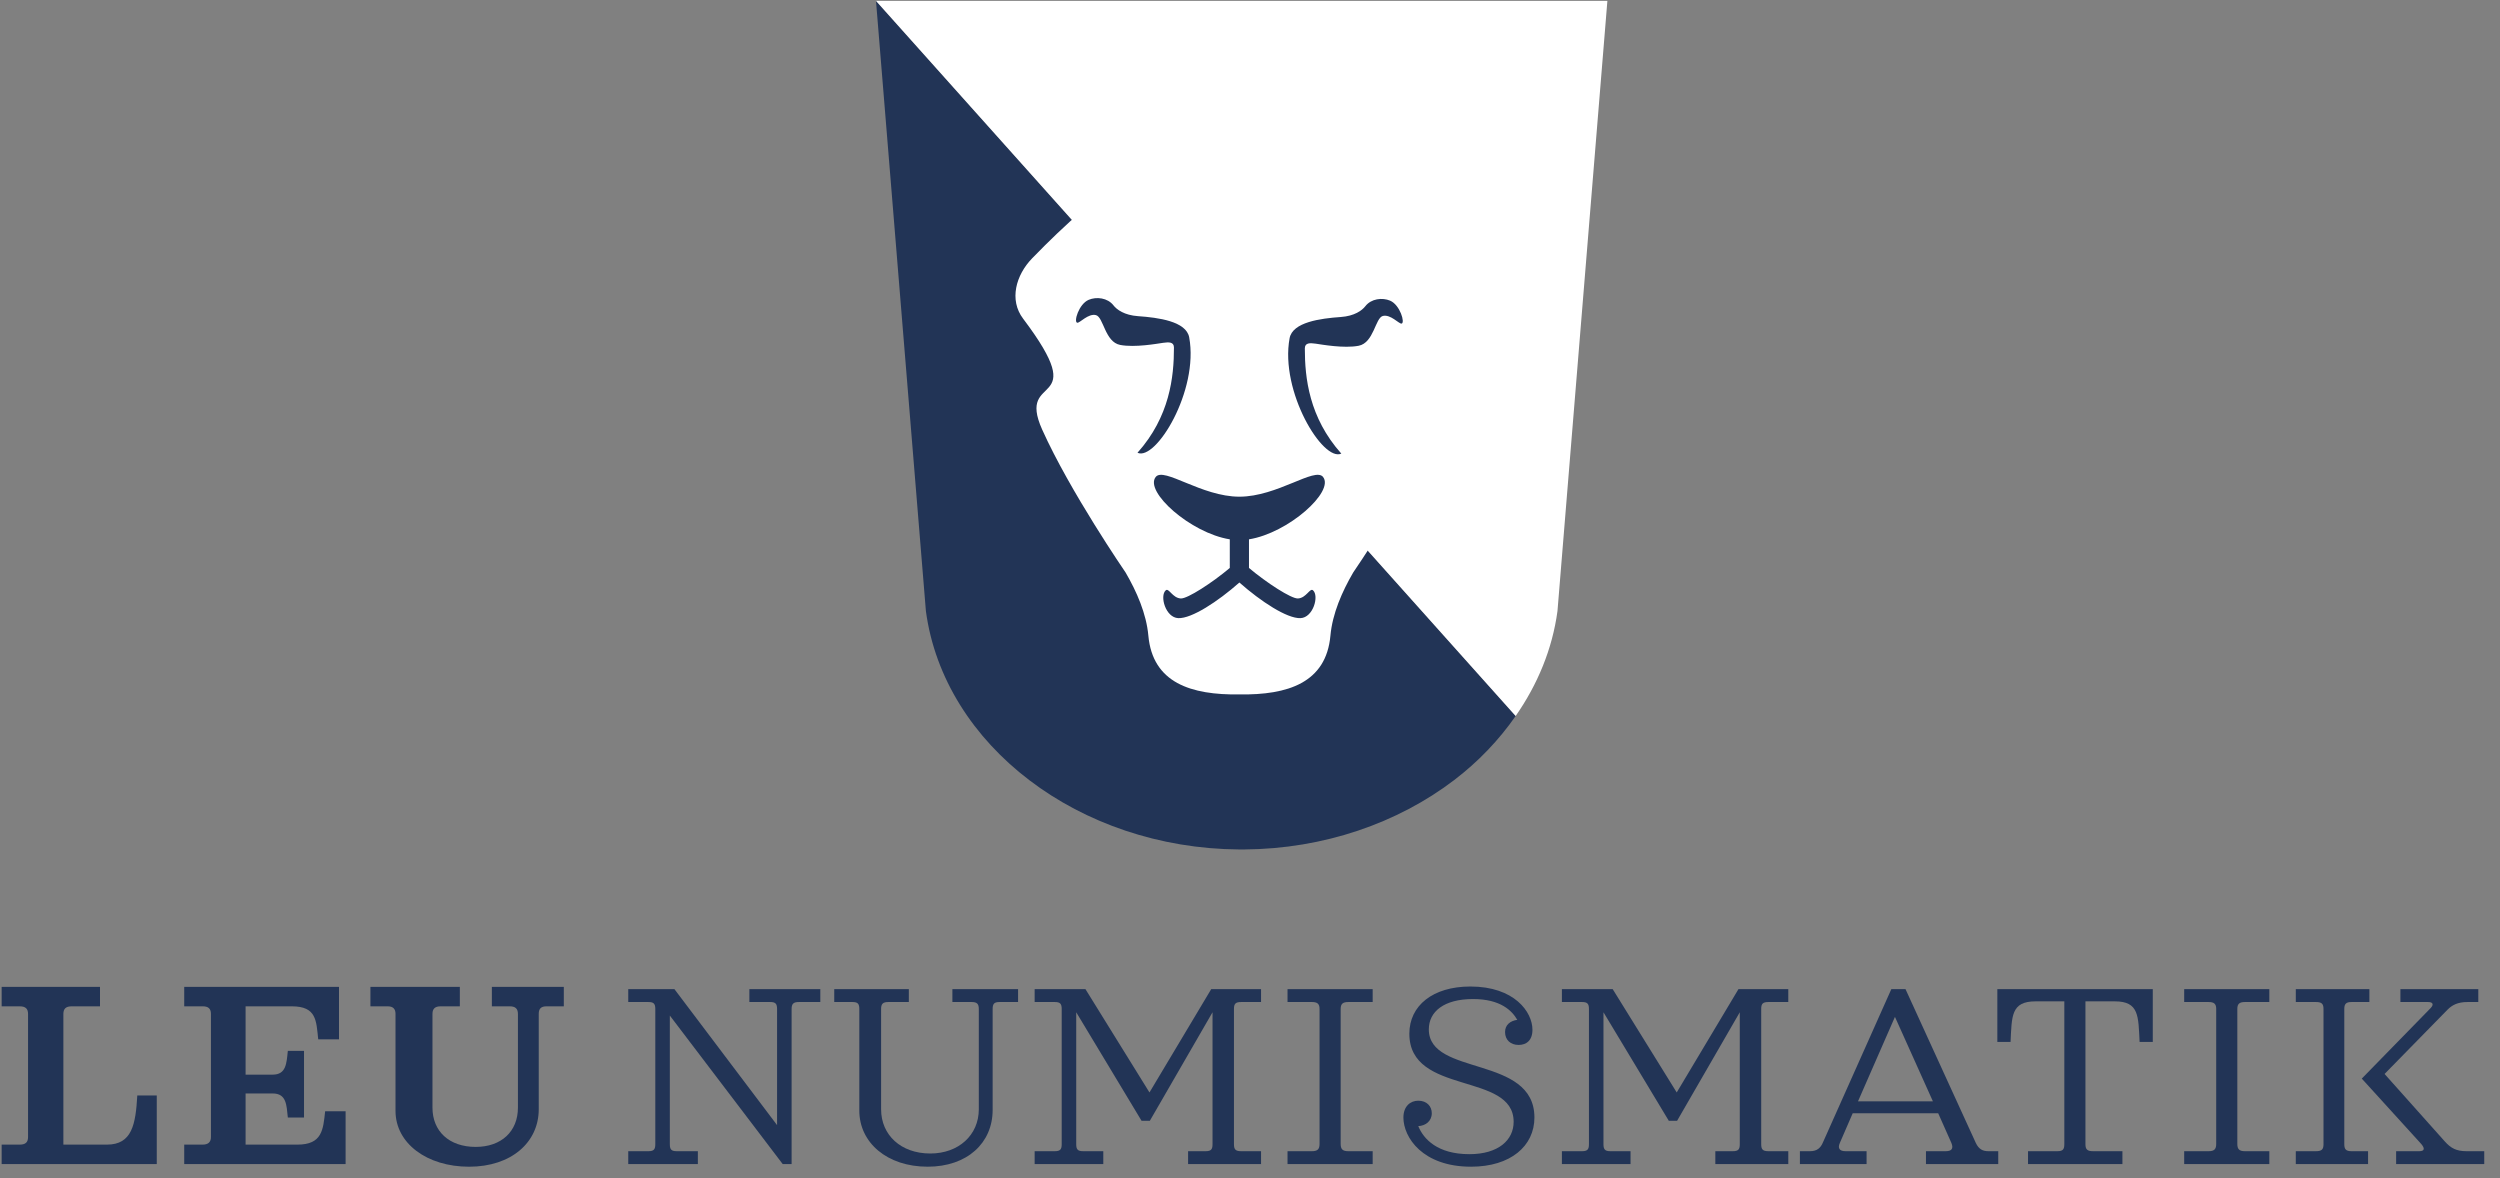
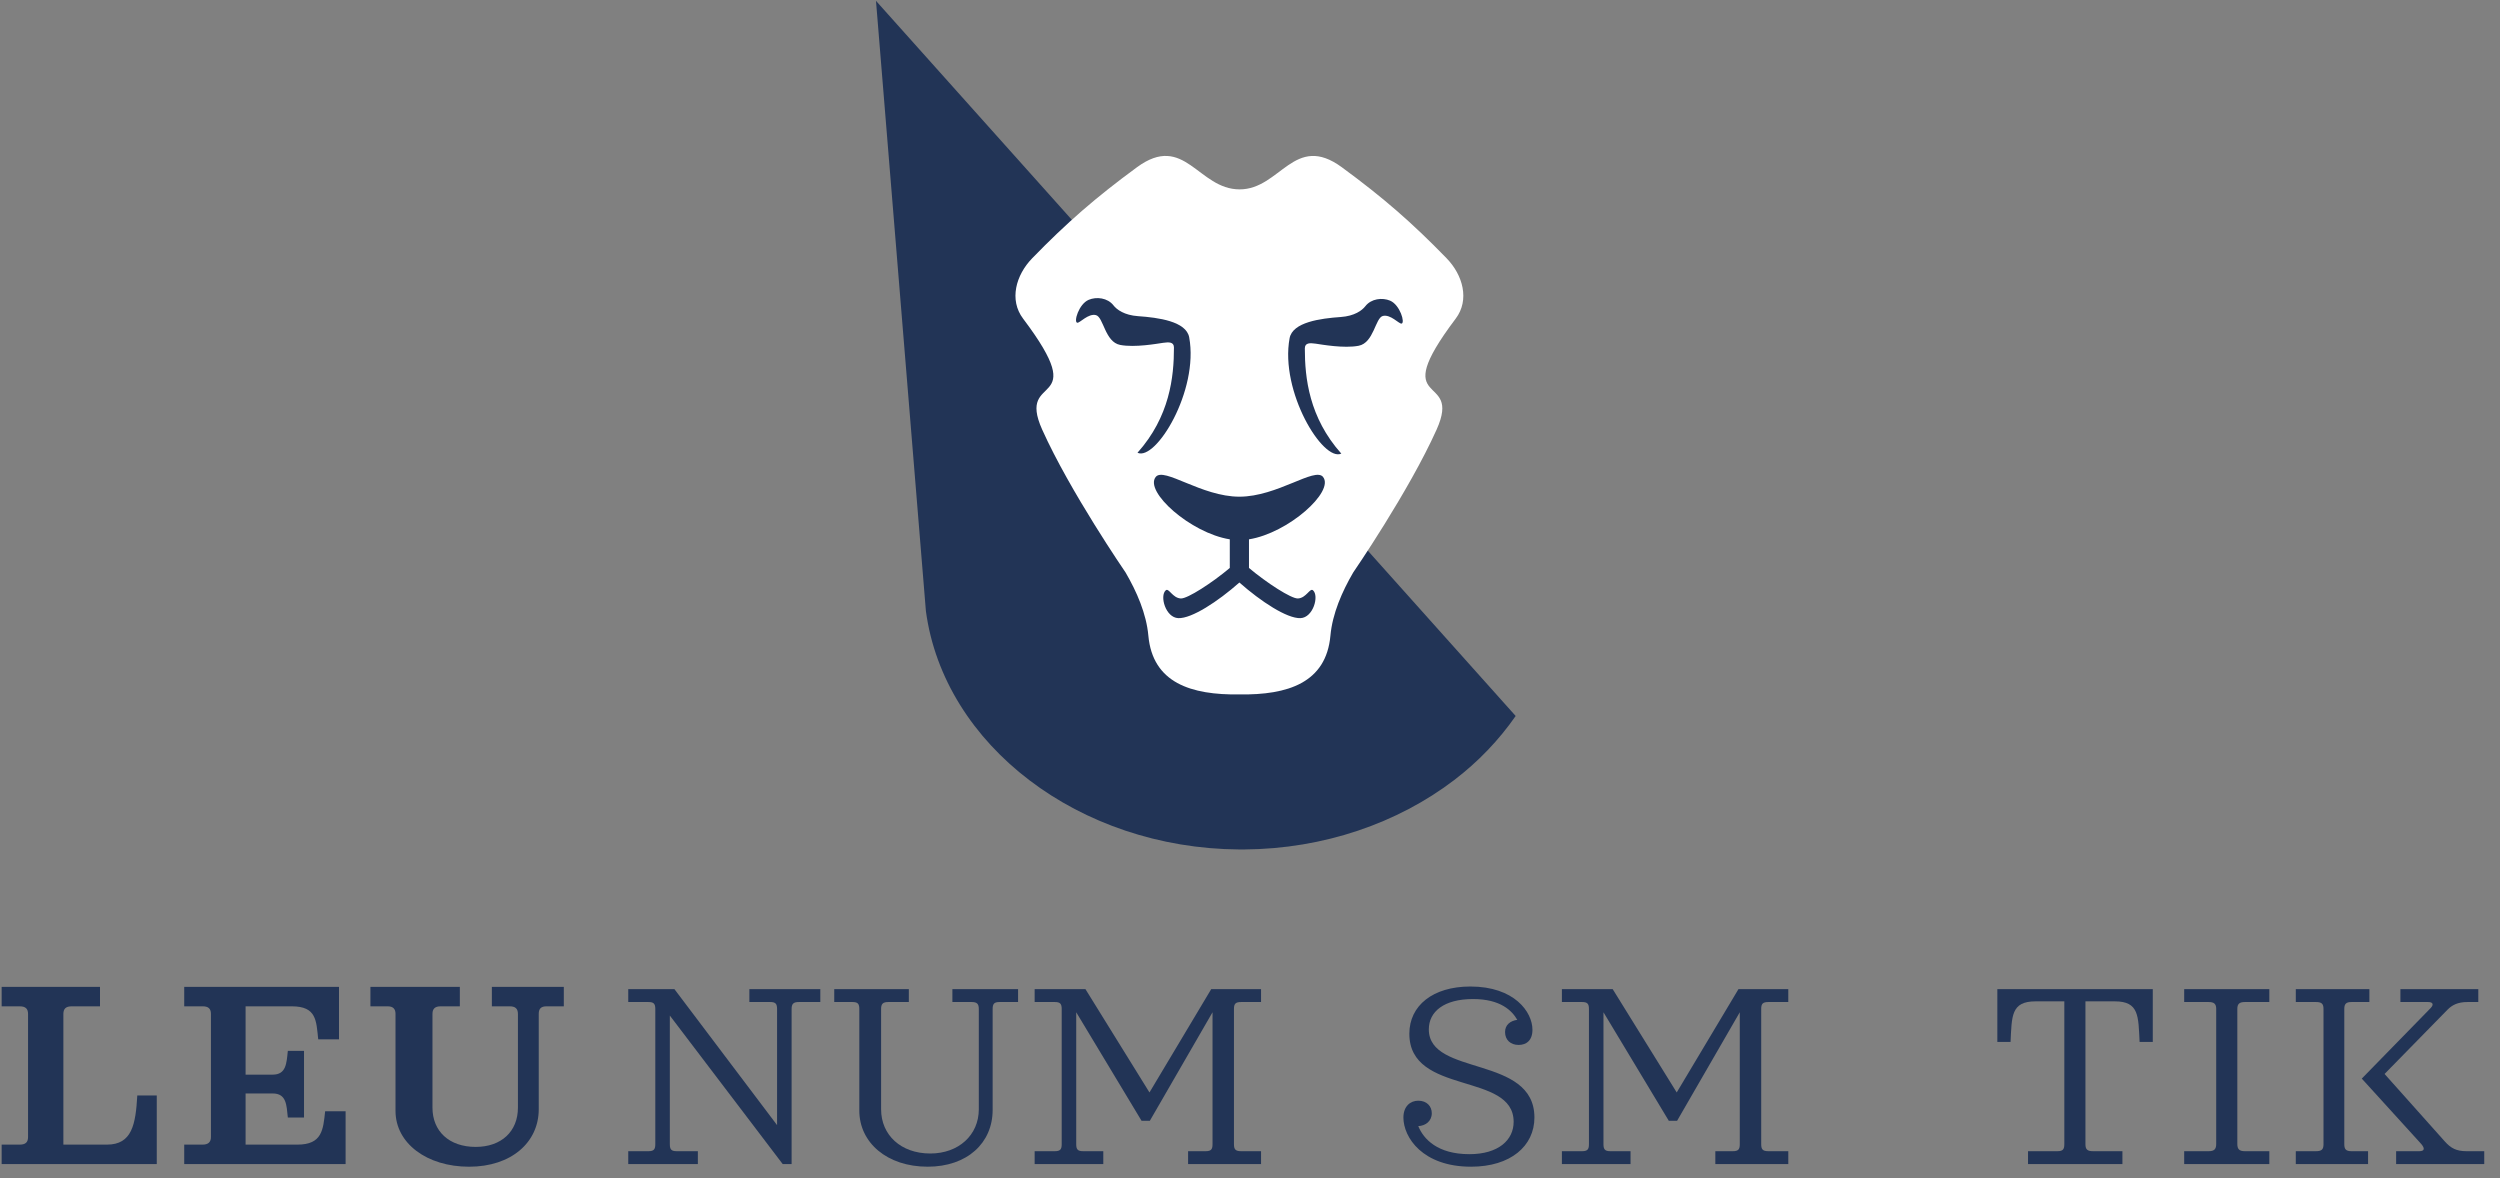
<svg xmlns="http://www.w3.org/2000/svg" xmlns:ns1="http://www.serif.com/" width="100%" height="100%" viewBox="0 0 157 74" version="1.1" xml:space="preserve" style="fill-rule:evenodd;clip-rule:evenodd;stroke-linejoin:round;stroke-miterlimit:2;">
  <rect x="0" y="0" width="157" height="74" fill="#808080" stroke="none" />
  <g id="LEU-NUM" ns1:id="LEU NUM">
    <path d="M55.012,0.054c0.574,7.026 1.122,13.717 1.643,20.096c0.522,6.379 1.018,12.446 1.491,18.223c0.569,4.224 2.982,7.95 6.505,10.629c3.523,2.679 8.155,4.31 13.163,4.344l0.328,0c5.008,-0.034 9.64,-1.665 13.163,-4.344c1.527,-1.161 2.829,-2.528 3.879,-4.038l-40.172,-44.91Z" style="fill:#223456;fill-rule:nonzero;" />
-     <path d="M100.944,0.054l-45.932,0l40.172,44.91c1.373,-1.974 2.304,-4.198 2.626,-6.591c0.473,-5.777 0.969,-11.844 1.491,-18.223c0.521,-6.379 1.069,-13.07 1.643,-20.096Z" style="fill:#fff;fill-rule:nonzero;" />
    <path d="M51.516,62.927l-1.347,0c-0.332,0 -0.456,0.103 -0.456,0.435l-0,9.741l-0.56,0l-7.087,-9.326l-0,8.083c-0,0.332 0.102,0.435 0.434,0.435l1.326,0l-0,0.808l-4.372,0l-0,-0.808l1.264,0c0.331,0 0.435,-0.103 0.435,-0.435l-0,-8.498c-0,-0.332 -0.104,-0.435 -0.435,-0.435l-1.264,0l-0,-0.808l2.901,0l6.445,8.538l-0,-7.295c-0,-0.332 -0.102,-0.435 -0.434,-0.435l-1.306,0l-0,-0.808l4.456,0l-0,0.808Z" style="fill:#223456;fill-rule:nonzero;" />
    <path d="M63.935,62.927l-1.161,0c-0.332,0 -0.436,0.103 -0.436,0.435l0,6.342c0,2.073 -1.595,3.565 -4.082,3.565c-2.55,0 -4.291,-1.513 -4.291,-3.523l0,-6.384c0,-0.332 -0.103,-0.435 -0.435,-0.435l-1.14,0l0,-0.808l4.685,0l0,0.808l-1.285,0c-0.332,0 -0.457,0.103 -0.457,0.435l0,6.301c0,1.616 1.244,2.777 3.089,2.777c1.783,0 3.047,-1.161 3.047,-2.777l0,-6.301c0,-0.332 -0.126,-0.435 -0.457,-0.435l-1.202,0l0,-0.808l4.125,0l0,0.808Z" style="fill:#223456;fill-rule:nonzero;" />
    <path d="M77.493,63.362l-0,8.498c-0,0.332 0.104,0.435 0.457,0.435l1.244,0l-0,0.808l-4.582,0l-0,-0.808l1.099,0c0.332,0 0.436,-0.103 0.436,-0.435l-0,-8.29l-3.938,6.818l-0.518,0l-4.104,-6.818l-0,8.29c-0,0.332 0.103,0.435 0.434,0.435l1.266,0l-0,0.808l-4.311,0l-0,-0.808l1.264,0c0.331,0 0.435,-0.103 0.435,-0.435l-0,-8.498c-0,-0.332 -0.104,-0.435 -0.435,-0.435l-1.264,0l-0,-0.808l3.191,0l4.02,6.487l3.877,-6.487l3.13,0l-0,0.808l-1.244,0c-0.353,0 -0.457,0.103 -0.457,0.435" style="fill:#223456;fill-rule:nonzero;" />
-     <path d="M84.194,63.362l-0,8.477c-0,0.331 0.124,0.456 0.477,0.456l1.533,0l-0,0.808l-5.347,0l-0,-0.808l1.534,0c0.351,0 0.477,-0.125 0.477,-0.456l-0,-8.477c-0,-0.311 -0.126,-0.435 -0.477,-0.435l-1.534,0l-0,-0.808l5.347,0l-0,0.808l-1.533,0c-0.353,0 -0.477,0.124 -0.477,0.435" style="fill:#223456;fill-rule:nonzero;" />
    <path d="M96.362,70.181c0,1.783 -1.492,3.088 -3.979,3.088c-3.046,-0 -4.249,-1.844 -4.249,-3.088c0,-0.705 0.436,-1.057 0.933,-1.057c0.539,-0 0.849,0.352 0.849,0.788c0,0.497 -0.393,0.787 -0.849,0.808c0.331,0.809 1.202,1.762 3.213,1.762c1.823,-0 2.777,-0.891 2.777,-2.031c0,-3.151 -6.55,-1.638 -6.55,-5.534c0,-1.762 1.472,-2.964 3.834,-2.964c2.757,-0 3.897,1.596 3.897,2.715c0,0.684 -0.394,0.954 -0.871,0.954c-0.497,-0 -0.849,-0.311 -0.849,-0.809c0,-0.456 0.331,-0.704 0.767,-0.767c-0.332,-0.58 -1.058,-1.306 -2.777,-1.306c-1.825,-0 -2.778,0.788 -2.778,1.907c0,2.964 6.632,1.597 6.632,5.534" style="fill:#223456;fill-rule:nonzero;" />
    <path d="M110.604,63.362l-0,8.498c-0,0.332 0.104,0.435 0.457,0.435l1.244,0l-0,0.808l-4.582,0l-0,-0.808l1.099,0c0.332,0 0.436,-0.103 0.436,-0.435l-0,-8.29l-3.938,6.818l-0.518,0l-4.104,-6.818l-0,8.29c-0,0.332 0.103,0.435 0.435,0.435l1.265,0l-0,0.808l-4.311,0l-0,-0.808l1.264,0c0.331,0 0.435,-0.103 0.435,-0.435l-0,-8.498c-0,-0.332 -0.104,-0.435 -0.435,-0.435l-1.264,0l-0,-0.808l3.191,0l4.02,6.487l3.877,-6.487l3.13,0l-0,0.808l-1.244,0c-0.353,0 -0.457,0.103 -0.457,0.435" style="fill:#223456;fill-rule:nonzero;" />
-     <path d="M116.682,69.165l2.321,-5.305l2.384,5.305l-4.705,-0Zm8.186,3.13c-0.352,-0 -0.601,-0.125 -0.787,-0.518l-4.415,-9.658l-0.891,-0l-4.291,9.617c-0.145,0.352 -0.373,0.559 -0.808,0.559l-0.642,-0l0,0.808l4.187,-0l0,-0.808l-1.326,-0c-0.375,-0 -0.499,-0.186 -0.353,-0.518l0.808,-1.865l5.368,-0l0.829,1.865c0.145,0.352 0.021,0.518 -0.352,0.518l-1.244,-0l0,0.808l4.539,-0l0,-0.808l-0.622,-0Z" style="fill:#223456;fill-rule:nonzero;" />
    <path d="M135.195,65.435l-0.828,-0c-0.084,-1.617 -0.022,-2.55 -1.556,-2.55l-1.845,-0l-0,8.975c-0,0.332 0.126,0.435 0.477,0.435l1.845,-0l-0,0.808l-5.928,-0l-0,-0.808l1.846,-0c0.33,-0 0.434,-0.103 0.434,-0.435l-0,-8.975l-1.803,-0c-1.554,-0 -1.492,0.933 -1.574,2.55l-0.83,-0l-0,-3.316l9.762,-0l-0,3.316Z" style="fill:#223456;fill-rule:nonzero;" />
    <path d="M140.504,63.362l0,8.477c0,0.331 0.124,0.456 0.477,0.456l1.533,0l0,0.808l-5.347,0l0,-0.808l1.534,0c0.353,0 0.477,-0.125 0.477,-0.456l0,-8.477c0,-0.311 -0.124,-0.435 -0.477,-0.435l-1.534,0l0,-0.808l5.347,0l0,0.808l-1.533,0c-0.353,0 -0.477,0.124 -0.477,0.435" style="fill:#223456;fill-rule:nonzero;" />
    <path d="M150.477,72.295l1.45,0c0.331,0 0.373,-0.166 0.124,-0.456l-3.731,-4.103l4.311,-4.415c0.228,-0.228 0.167,-0.394 -0.145,-0.394l-1.74,0l-0,-0.808l4.891,0l-0,0.808l-0.684,0c-0.601,0 -0.954,0.187 -1.244,0.476l-3.958,4.042l3.793,4.249c0.372,0.415 0.725,0.601 1.347,0.601l1.119,0l-0,0.808l-5.533,0l-0,-0.808Z" style="fill:#223456;fill-rule:nonzero;" />
    <path d="M144.176,72.295l1.264,0c0.353,0 0.476,-0.103 0.476,-0.435l-0,-8.498c-0,-0.331 -0.123,-0.435 -0.476,-0.435l-1.264,0l-0,-0.808l4.621,0l-0,0.808l-1.119,0c-0.331,0 -0.456,0.104 -0.456,0.435l-0,8.498c-0,0.332 0.125,0.435 0.456,0.435l1.037,0l-0,0.808l-4.539,0l-0,-0.808Z" style="fill:#223456;fill-rule:nonzero;" />
    <path d="M9.845,68.794l-0,4.311l-9.741,-0l-0,-1.223l1.139,-0c0.353,-0 0.519,-0.145 0.519,-0.476l-0,-7.731c-0,-0.332 -0.166,-0.477 -0.519,-0.477l-1.139,-0l-0,-1.223l6.176,-0l-0,1.223l-1.782,-0c-0.353,-0 -0.518,0.145 -0.518,0.477l-0,8.207l2.735,-0c1.576,-0 1.804,-1.264 1.907,-3.088l1.223,-0Z" style="fill:#223456;fill-rule:nonzero;" />
    <path d="M21.704,69.788l0,3.316l-10.135,0l0,-1.222l1.16,0c0.353,0 0.518,-0.166 0.518,-0.477l0,-7.731c0,-0.332 -0.165,-0.477 -0.518,-0.477l-1.16,0l0,-1.223l9.72,0l0,3.296l-1.305,0c-0.124,-1.181 -0.104,-2.073 -1.659,-2.073l-2.902,0l0,4.29l1.7,0c0.85,0 0.871,-0.704 0.953,-1.492l1.016,0l0,4.187l-1.016,0c-0.082,-0.788 -0.082,-1.513 -0.953,-1.513l-1.7,0l0,3.213l3.254,0c1.556,0 1.617,-0.933 1.742,-2.094l1.285,0Z" style="fill:#223456;fill-rule:nonzero;" />
    <path d="M35.408,63.197l-1.079,0c-0.351,0 -0.496,0.145 -0.496,0.477l0,5.989c0,2.073 -1.721,3.607 -4.374,3.607c-2.653,0 -4.621,-1.472 -4.621,-3.503l0,-6.093c0,-0.332 -0.167,-0.477 -0.498,-0.477l-1.078,0l0,-1.223l5.616,0l0,1.223l-1.201,0c-0.353,0 -0.518,0.145 -0.518,0.477l0,5.886c0,1.471 1.036,2.466 2.714,2.466c1.617,0 2.653,-0.974 2.653,-2.466l0,-5.886c0,-0.332 -0.165,-0.477 -0.518,-0.477l-1.119,0l0,-1.223l4.519,0l0,1.223Z" style="fill:#223456;fill-rule:nonzero;" />
    <path d="M90.847,16.22c-2.175,-2.238 -3.98,-3.809 -6.579,-5.716c-2.988,-2.192 -3.86,1.389 -6.42,1.389c-2.608,-0 -3.456,-3.584 -6.448,-1.389c-2.599,1.907 -4.403,3.478 -6.579,5.716c-1.026,1.056 -1.457,2.615 -0.572,3.789c4.41,5.848 -0.453,3.285 1.198,6.966c1.746,3.893 5.239,8.977 5.239,8.977c0.7,1.2 1.306,2.585 1.431,3.965c0.269,2.973 2.689,3.736 5.717,3.693c3.038,0.044 5.449,-0.727 5.717,-3.693c0.125,-1.38 0.731,-2.765 1.431,-3.965c-0,-0 3.493,-5.084 5.239,-8.977c1.652,-3.681 -3.212,-1.118 1.198,-6.966c0.885,-1.174 0.454,-2.733 -0.572,-3.789" style="fill:#fff;fill-rule:nonzero;" />
    <path d="M74.682,21.187c-0.186,-1.009 -1.936,-1.243 -3.214,-1.332c-0.86,-0.06 -1.334,-0.41 -1.542,-0.678c-0.372,-0.477 -1.066,-0.555 -1.555,-0.349c-0.624,0.262 -0.962,1.408 -0.717,1.441c0.16,0.022 0.692,-0.602 1.171,-0.479c0.479,0.122 0.562,1.687 1.521,1.872c0.925,0.178 2.337,-0.081 2.7,-0.133c0.356,-0.05 0.678,-0.063 0.678,0.296c0.002,1.849 -0.265,4.342 -2.29,6.609c1.153,0.538 3.864,-3.904 3.248,-7.247" style="fill:#223456;fill-rule:nonzero;" />
    <path d="M87.298,18.881c-0.49,-0.206 -1.184,-0.129 -1.555,0.349c-0.208,0.268 -0.683,0.618 -1.542,0.678c-1.279,0.089 -3.028,0.323 -3.214,1.332c-0.617,3.343 2.095,7.785 3.248,7.246c-2.026,-2.267 -2.293,-4.759 -2.291,-6.608c0.001,-0.359 0.323,-0.347 0.679,-0.296c0.362,0.051 1.775,0.311 2.7,0.132c0.958,-0.185 1.042,-1.749 1.52,-1.872c0.479,-0.122 1.011,0.502 1.172,0.48c0.244,-0.033 -0.094,-1.179 -0.717,-1.441" style="fill:#223456;fill-rule:nonzero;" />
    <path d="M83.087,29.951c-0.516,-0.64 -2.869,1.24 -5.253,1.241c-2.384,-0.001 -4.737,-1.881 -5.253,-1.241c-0.735,0.911 2.179,3.523 4.65,3.919l-0,1.798c-1.104,0.93 -2.655,1.935 -3.072,1.916c-0.526,-0.023 -0.755,-0.684 -0.949,-0.512c-0.394,0.348 -0.013,1.716 0.788,1.747c0.84,0.033 2.483,-1.041 3.836,-2.237c1.354,1.196 2.995,2.27 3.836,2.237c0.801,-0.031 1.182,-1.399 0.788,-1.747c-0.194,-0.172 -0.423,0.489 -0.949,0.512c-0.417,0.019 -1.968,-0.986 -3.072,-1.916l-0,-1.798c2.471,-0.396 5.385,-3.008 4.65,-3.919" style="fill:#223456;fill-rule:nonzero;" />
  </g>
</svg>